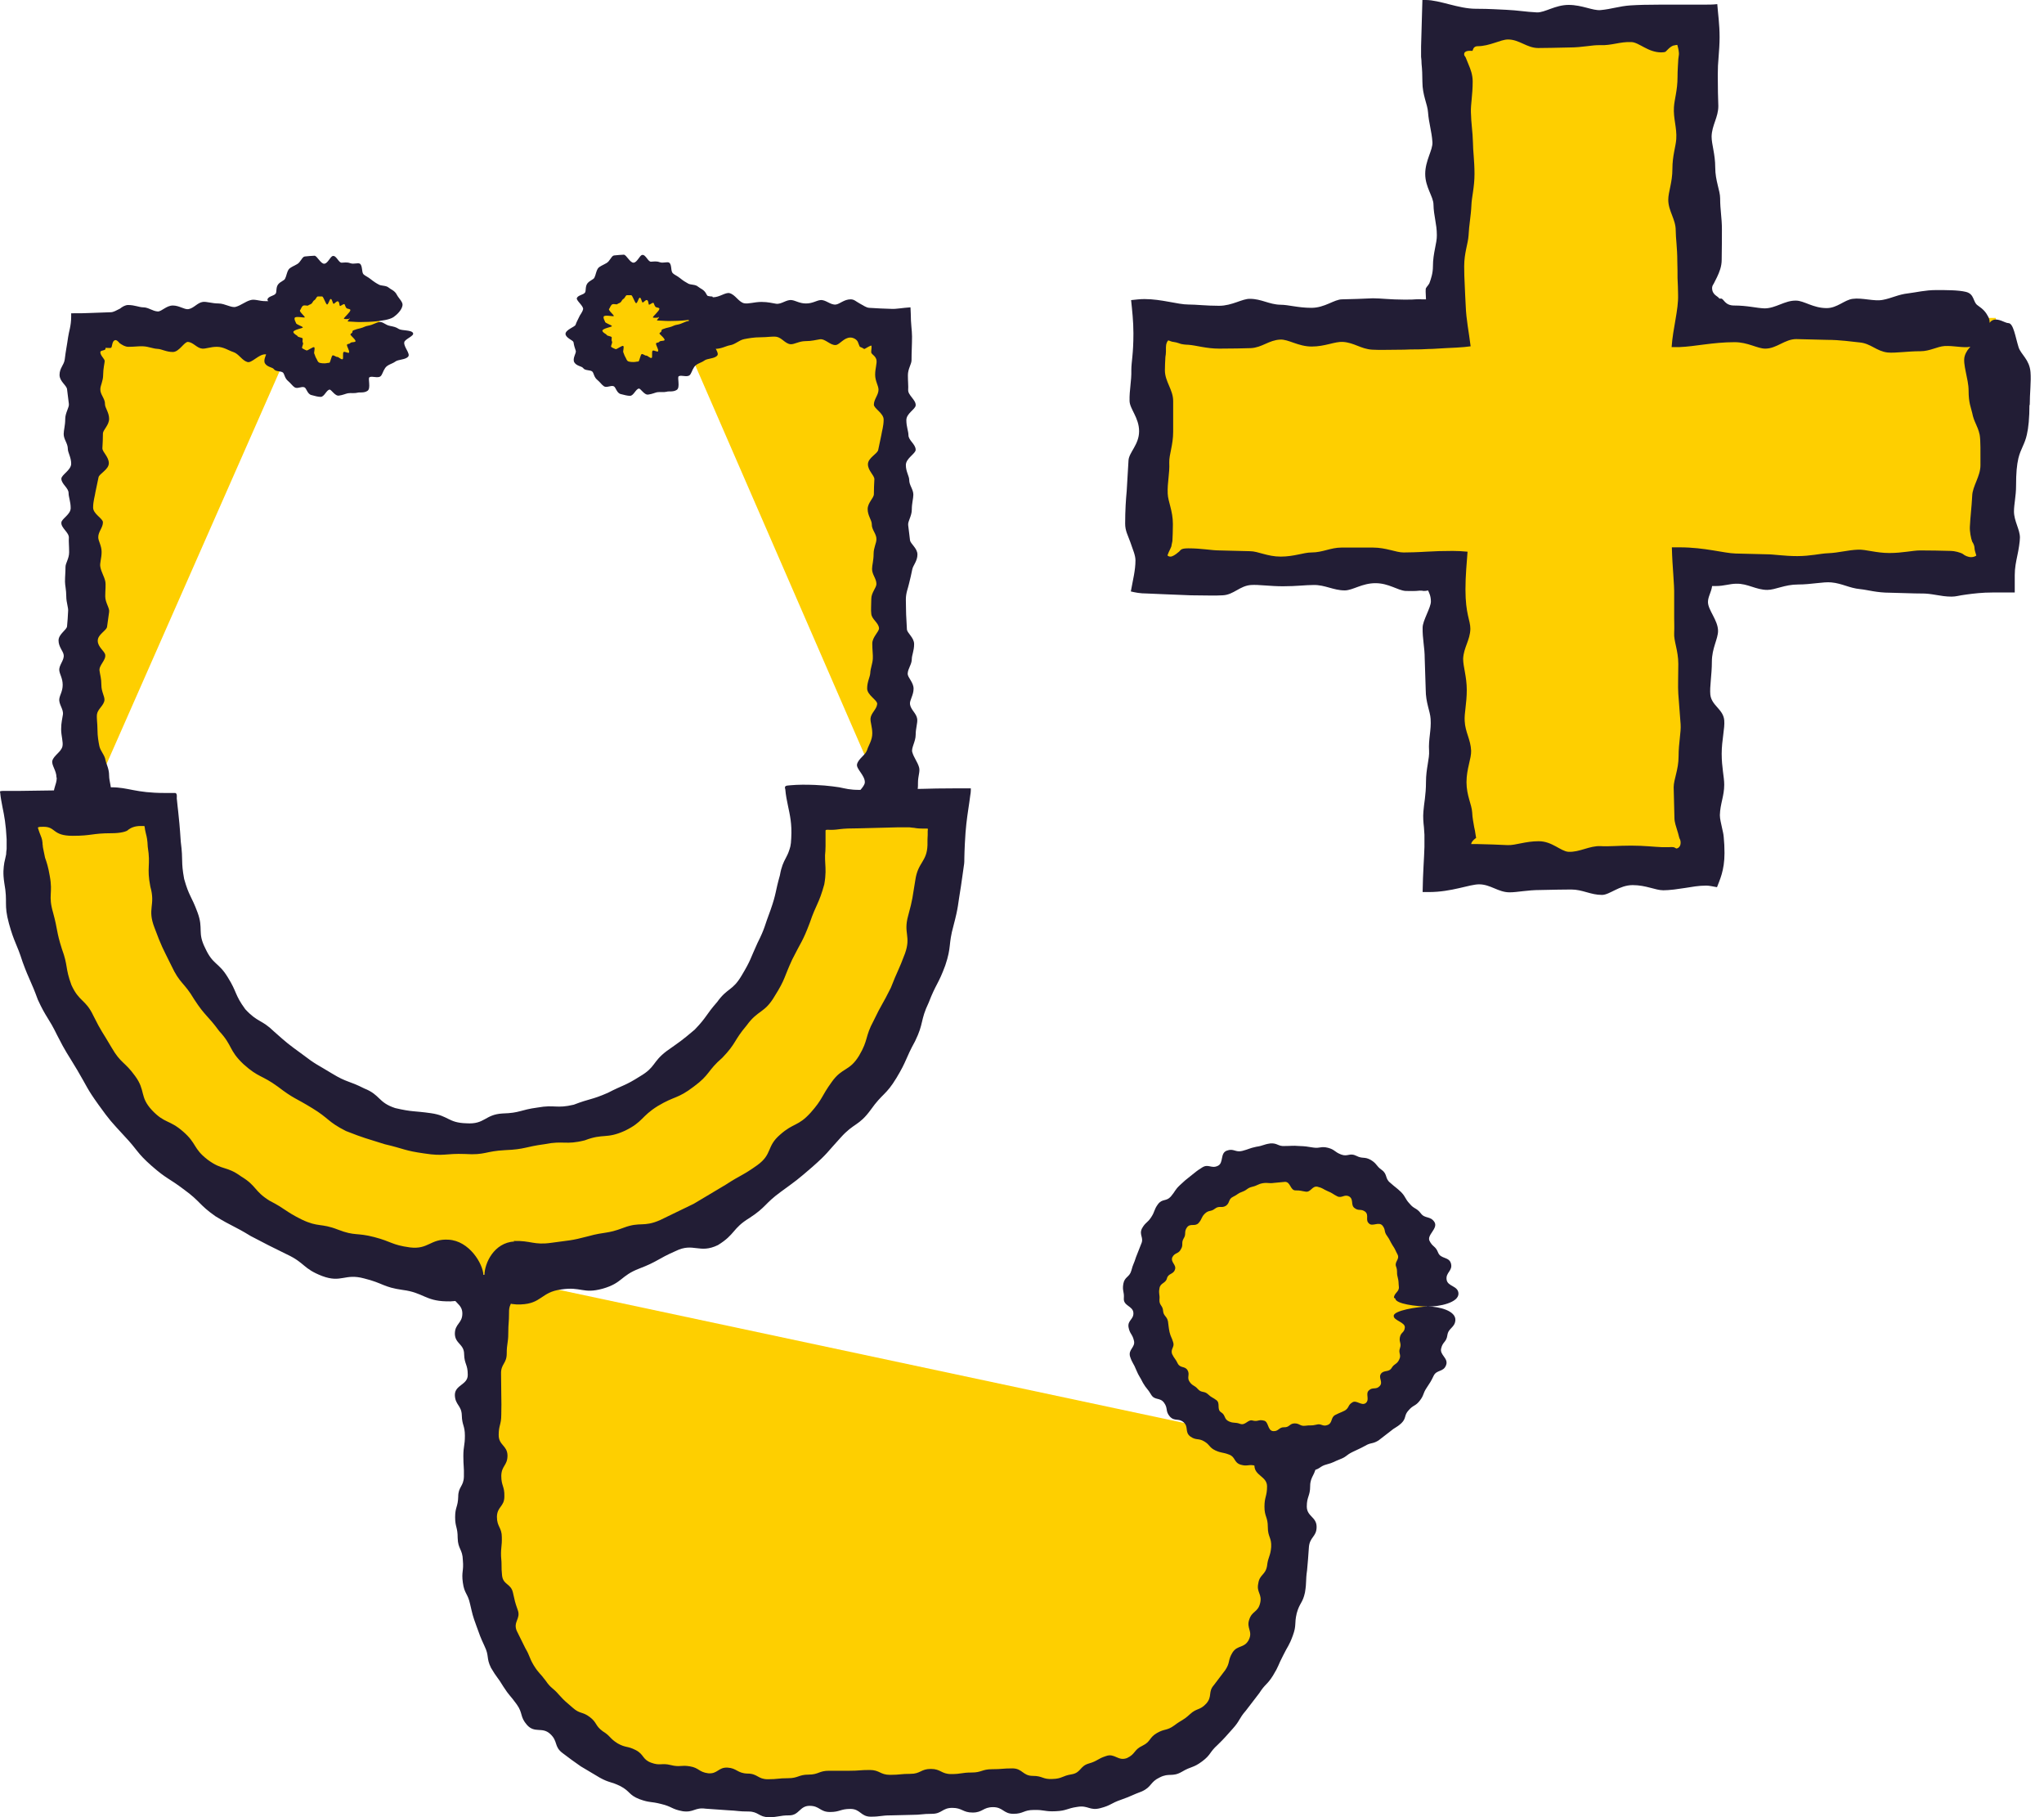
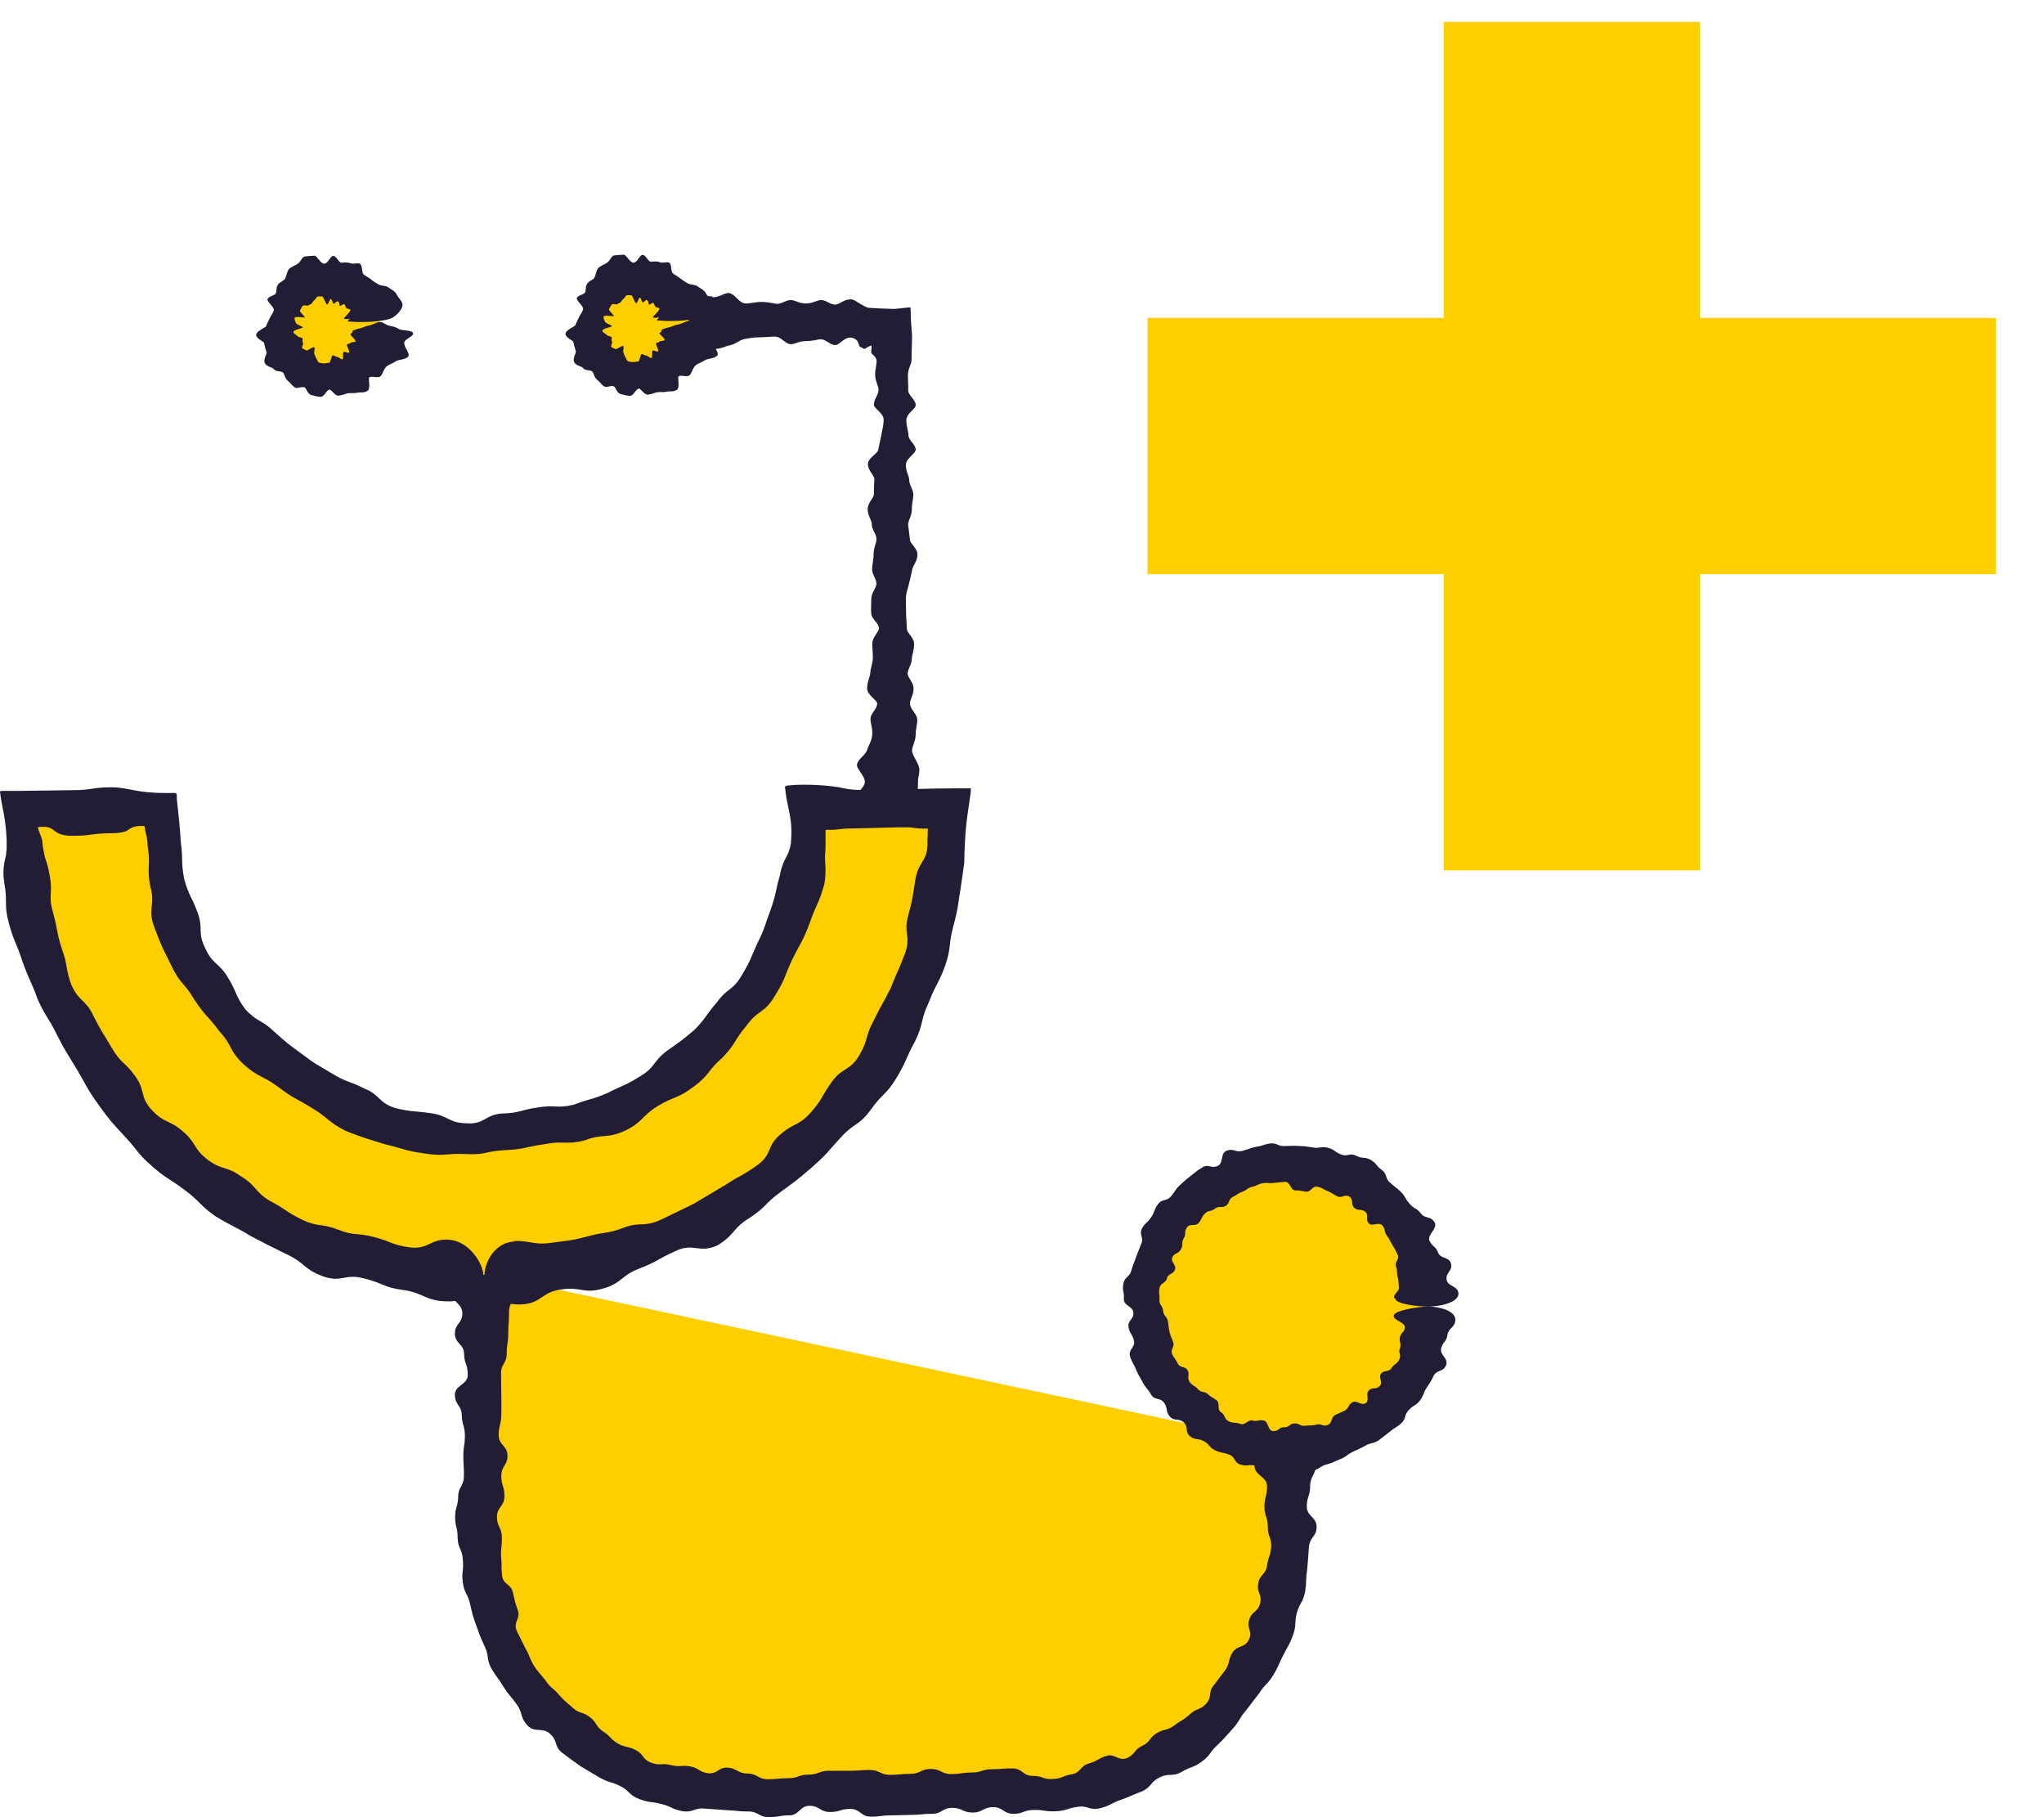
<svg xmlns="http://www.w3.org/2000/svg" width="45" height="40" viewBox="0 0 45 40" fill="none">
-   <path d="M19.623 17.972V7.191H14.937" fill="#FECF00" />
  <path d="M15.694 6.544C15.848 6.544 15.967 6.43 16.063 6.453C16.188 6.487 16.256 6.64 16.376 6.674C16.472 6.697 16.609 6.646 16.762 6.646C16.915 6.646 17.001 6.674 17.086 6.686C17.205 6.703 17.313 6.589 17.432 6.606C17.517 6.617 17.603 6.68 17.745 6.68C17.887 6.68 17.972 6.617 18.057 6.606C18.176 6.589 18.284 6.72 18.404 6.703C18.489 6.691 18.585 6.589 18.727 6.589C18.807 6.589 18.841 6.634 18.926 6.68C19.011 6.725 19.068 6.771 19.136 6.776C19.324 6.788 19.449 6.794 19.631 6.799C19.727 6.805 19.869 6.776 20.045 6.765C20.045 6.805 20.051 6.85 20.051 6.901C20.051 7.129 20.079 7.271 20.079 7.407C20.079 7.6 20.068 7.736 20.068 7.93C20.068 8.015 19.988 8.117 19.988 8.259C19.988 8.401 20 8.498 19.994 8.583C19.988 8.702 20.17 8.804 20.159 8.924C20.153 9.009 19.954 9.1 19.954 9.247C19.954 9.395 20 9.492 20 9.577C20 9.696 20.159 9.776 20.159 9.901C20.159 9.986 19.943 10.088 19.943 10.236C19.943 10.383 20.017 10.48 20.017 10.565C20.017 10.684 20.108 10.77 20.108 10.889C20.108 10.974 20.074 11.076 20.074 11.218C20.074 11.36 19.983 11.474 19.994 11.559C20.011 11.678 20.017 11.764 20.034 11.889C20.045 11.974 20.198 12.065 20.198 12.207C20.198 12.349 20.102 12.445 20.085 12.53C20.062 12.644 20.04 12.741 20.011 12.854C19.994 12.94 19.943 13.047 19.943 13.195C19.943 13.337 19.949 13.445 19.949 13.525C19.954 13.644 19.96 13.729 19.966 13.848C19.966 13.934 20.125 14.03 20.125 14.178C20.125 14.325 20.074 14.422 20.074 14.507C20.074 14.627 19.988 14.712 19.983 14.831C19.983 14.916 20.113 15.018 20.113 15.16C20.113 15.303 20.022 15.416 20.034 15.501C20.051 15.626 20.176 15.7 20.193 15.825C20.204 15.916 20.159 16.029 20.159 16.177C20.159 16.325 20.056 16.467 20.085 16.558C20.119 16.677 20.198 16.768 20.233 16.887C20.261 16.984 20.21 17.075 20.21 17.228C20.21 17.336 20.21 17.381 20.176 17.461C20.136 17.558 20.108 17.58 20.04 17.637C19.966 17.705 19.943 17.779 19.863 17.813C19.761 17.847 19.687 17.966 19.613 17.966C19.54 17.966 19.488 17.802 19.386 17.762C19.307 17.728 19.261 17.711 19.193 17.643C19.131 17.58 18.909 17.626 18.875 17.529C18.847 17.45 19.04 17.325 19.04 17.217C19.04 17.063 18.841 16.921 18.869 16.819C18.903 16.694 19.051 16.626 19.091 16.507C19.119 16.41 19.204 16.297 19.204 16.143C19.204 16.001 19.159 15.899 19.165 15.814C19.176 15.694 19.301 15.615 19.312 15.496C19.318 15.41 19.091 15.303 19.091 15.155C19.091 15.007 19.153 14.905 19.159 14.82C19.165 14.7 19.21 14.615 19.216 14.496C19.221 14.411 19.204 14.314 19.204 14.166C19.204 14.019 19.358 13.905 19.352 13.826C19.341 13.706 19.193 13.633 19.182 13.513C19.17 13.428 19.182 13.326 19.182 13.184C19.182 13.042 19.295 12.94 19.295 12.854C19.295 12.735 19.199 12.65 19.199 12.525C19.199 12.44 19.233 12.337 19.233 12.195C19.233 12.053 19.295 11.957 19.295 11.872C19.301 11.752 19.187 11.661 19.193 11.537C19.193 11.451 19.102 11.349 19.102 11.207C19.102 11.065 19.239 10.963 19.239 10.878C19.239 10.758 19.244 10.673 19.25 10.548C19.25 10.463 19.108 10.361 19.108 10.219C19.108 10.077 19.324 9.986 19.335 9.901C19.358 9.787 19.381 9.69 19.403 9.577C19.415 9.492 19.454 9.378 19.454 9.236C19.454 9.094 19.239 8.992 19.239 8.907C19.239 8.787 19.341 8.696 19.341 8.577C19.341 8.492 19.267 8.39 19.267 8.248C19.267 8.106 19.312 7.998 19.295 7.918C19.273 7.839 19.216 7.816 19.188 7.776C19.17 7.748 19.188 7.697 19.188 7.634C19.188 7.617 19.187 7.611 19.176 7.606C19.102 7.634 19.034 7.691 19.023 7.68C19 7.663 18.972 7.651 18.932 7.634C18.921 7.629 18.909 7.577 18.886 7.526C18.864 7.475 18.79 7.43 18.722 7.43C18.58 7.43 18.489 7.583 18.404 7.594C18.284 7.611 18.165 7.447 18.046 7.469C17.96 7.481 17.875 7.509 17.733 7.509C17.591 7.509 17.489 7.583 17.404 7.577C17.285 7.566 17.211 7.43 17.091 7.413C17.006 7.401 16.893 7.424 16.745 7.424C16.597 7.424 16.478 7.447 16.387 7.464C16.268 7.487 16.188 7.583 16.069 7.6C15.978 7.617 15.882 7.68 15.734 7.68C15.598 7.68 15.433 7.748 15.336 7.714C15.206 7.668 15.075 7.543 15.007 7.464C14.922 7.362 14.922 7.174 14.922 7.078C14.922 6.981 14.944 6.833 15.018 6.714C15.075 6.617 15.189 6.532 15.314 6.475C15.41 6.43 15.535 6.527 15.683 6.527L15.694 6.544Z" fill="#221D35" />
-   <path d="M6.577 7.214H1.89V17.853" fill="#FECF00" />
-   <path d="M1.243 17.109C1.243 16.961 1.13 16.842 1.152 16.745C1.187 16.626 1.34 16.558 1.374 16.433C1.397 16.336 1.346 16.2 1.346 16.052C1.346 15.905 1.374 15.814 1.385 15.729C1.402 15.609 1.289 15.501 1.306 15.382C1.317 15.297 1.38 15.217 1.38 15.075C1.38 14.933 1.317 14.848 1.306 14.763C1.289 14.644 1.419 14.536 1.402 14.416C1.391 14.331 1.289 14.24 1.289 14.098C1.289 13.956 1.471 13.865 1.476 13.786C1.488 13.667 1.493 13.581 1.499 13.462C1.51 13.377 1.459 13.269 1.459 13.127C1.459 12.985 1.431 12.883 1.431 12.803C1.431 12.684 1.442 12.599 1.442 12.479C1.442 12.394 1.522 12.298 1.522 12.156C1.522 12.014 1.51 11.917 1.516 11.838C1.522 11.718 1.34 11.622 1.351 11.502C1.357 11.417 1.556 11.326 1.556 11.184C1.556 11.042 1.51 10.94 1.51 10.855C1.51 10.736 1.351 10.656 1.351 10.537C1.351 10.452 1.567 10.349 1.567 10.207C1.567 10.065 1.493 9.963 1.493 9.878C1.493 9.759 1.402 9.673 1.402 9.554C1.402 9.469 1.436 9.367 1.436 9.225C1.436 9.083 1.527 8.969 1.516 8.89C1.499 8.77 1.493 8.685 1.476 8.566C1.465 8.481 1.311 8.395 1.311 8.253C1.311 8.1 1.408 8.038 1.425 7.913C1.448 7.719 1.476 7.594 1.499 7.424C1.516 7.299 1.567 7.174 1.567 6.97C1.567 6.936 1.567 6.907 1.567 6.896C1.743 6.896 1.868 6.896 1.965 6.89C2.135 6.884 2.26 6.879 2.436 6.873C2.499 6.873 2.561 6.833 2.641 6.794C2.692 6.754 2.754 6.714 2.822 6.714C2.964 6.714 3.067 6.765 3.152 6.765C3.271 6.765 3.356 6.85 3.476 6.856C3.561 6.856 3.663 6.725 3.805 6.725C3.947 6.725 4.055 6.816 4.146 6.805C4.265 6.788 4.345 6.663 4.464 6.646C4.549 6.635 4.668 6.68 4.81 6.68C4.952 6.68 5.094 6.782 5.191 6.754C5.31 6.72 5.396 6.64 5.515 6.606C5.611 6.578 5.702 6.629 5.85 6.629C5.958 6.629 6.003 6.629 6.083 6.663C6.179 6.703 6.202 6.731 6.259 6.799C6.321 6.873 6.401 6.896 6.429 6.975C6.463 7.078 6.583 7.151 6.583 7.225C6.583 7.299 6.418 7.35 6.378 7.452C6.35 7.532 6.327 7.577 6.259 7.646C6.196 7.708 6.242 7.93 6.145 7.964C6.066 7.992 5.941 7.799 5.839 7.799C5.691 7.799 5.543 7.998 5.447 7.969C5.327 7.935 5.259 7.788 5.134 7.748C5.038 7.719 4.924 7.634 4.776 7.634C4.634 7.634 4.532 7.68 4.453 7.674C4.333 7.663 4.259 7.538 4.14 7.526C4.055 7.521 3.947 7.748 3.805 7.748C3.663 7.748 3.561 7.685 3.476 7.68C3.356 7.674 3.277 7.629 3.152 7.623C3.067 7.617 2.97 7.634 2.828 7.634C2.754 7.634 2.692 7.594 2.635 7.555C2.601 7.515 2.567 7.481 2.538 7.487C2.459 7.498 2.476 7.646 2.442 7.657C2.419 7.663 2.379 7.657 2.323 7.657C2.323 7.657 2.323 7.668 2.323 7.674C2.323 7.725 2.209 7.702 2.209 7.754C2.209 7.827 2.305 7.901 2.305 7.947C2.305 7.981 2.271 8.117 2.271 8.248C2.271 8.39 2.209 8.486 2.209 8.566C2.203 8.685 2.317 8.776 2.311 8.895C2.311 8.98 2.402 9.077 2.402 9.219C2.402 9.361 2.266 9.463 2.266 9.543C2.266 9.662 2.26 9.747 2.254 9.867C2.254 9.952 2.396 10.054 2.396 10.196C2.396 10.338 2.181 10.429 2.169 10.508C2.146 10.622 2.124 10.719 2.101 10.832C2.09 10.917 2.05 11.031 2.05 11.173C2.05 11.315 2.266 11.412 2.266 11.497C2.266 11.616 2.163 11.701 2.163 11.826C2.163 11.911 2.237 12.008 2.237 12.15C2.237 12.292 2.192 12.394 2.209 12.479C2.232 12.599 2.288 12.673 2.317 12.792C2.334 12.877 2.317 12.985 2.317 13.127C2.317 13.269 2.419 13.388 2.402 13.473C2.385 13.593 2.374 13.678 2.357 13.797C2.345 13.883 2.152 13.962 2.152 14.104C2.152 14.246 2.305 14.331 2.317 14.416C2.334 14.536 2.169 14.649 2.192 14.769C2.203 14.854 2.232 14.933 2.232 15.081C2.232 15.229 2.305 15.325 2.3 15.41C2.288 15.53 2.152 15.604 2.135 15.723C2.124 15.808 2.146 15.922 2.146 16.064C2.146 16.206 2.169 16.331 2.186 16.416C2.209 16.535 2.305 16.615 2.323 16.734C2.34 16.819 2.402 16.921 2.402 17.069C2.402 17.205 2.47 17.364 2.436 17.461C2.391 17.592 2.266 17.722 2.186 17.79C2.084 17.876 1.897 17.876 1.8 17.876C1.703 17.876 1.556 17.853 1.436 17.779C1.34 17.722 1.255 17.609 1.198 17.489C1.152 17.393 1.249 17.268 1.249 17.126L1.243 17.109Z" fill="#221D35" />
  <path d="M28.325 31.803V33.871C28.325 36.916 25.855 39.386 22.81 39.386H16.158C13.068 39.386 10.575 36.847 10.643 33.752L10.671 32.349L10.643 28.038" fill="#FECF00" />
  <path d="M11.337 28.418C11.337 28.645 11.201 28.662 11.207 28.89C11.207 29.117 11.19 29.122 11.19 29.344C11.19 29.566 11.156 29.571 11.156 29.793C11.156 30.02 11.025 30.02 11.031 30.241C11.031 30.393 11.033 30.543 11.036 30.69C11.04 30.838 11.04 30.987 11.036 31.139C11.036 31.366 10.979 31.366 10.979 31.588C10.979 31.815 11.167 31.815 11.173 32.036C11.173 32.264 11.042 32.258 11.036 32.485C11.036 32.712 11.11 32.712 11.104 32.94C11.104 33.167 10.945 33.161 10.94 33.388C10.94 33.61 11.048 33.621 11.048 33.837C11.053 34.047 11.025 34.047 11.031 34.257C11.053 34.468 11.031 34.468 11.053 34.678C11.076 34.888 11.246 34.854 11.292 35.053C11.337 35.251 11.332 35.251 11.4 35.444C11.468 35.632 11.292 35.7 11.377 35.899C11.438 36.024 11.5 36.151 11.565 36.279C11.672 36.461 11.644 36.478 11.752 36.66C11.866 36.842 11.888 36.825 12.013 36.995C12.133 37.171 12.167 37.143 12.303 37.302C12.445 37.461 12.451 37.45 12.61 37.592C12.769 37.734 12.82 37.671 12.985 37.796C13.149 37.921 13.098 37.983 13.269 38.108C13.445 38.216 13.416 38.262 13.598 38.376C13.78 38.478 13.808 38.427 13.996 38.523C14.183 38.62 14.138 38.728 14.336 38.801C14.535 38.875 14.564 38.801 14.768 38.853C14.973 38.904 14.99 38.847 15.189 38.881C15.393 38.915 15.382 39.006 15.592 39.034C15.802 39.051 15.813 38.898 16.018 38.909C16.222 38.921 16.234 39.034 16.455 39.04C16.682 39.04 16.682 39.165 16.904 39.165C17.125 39.165 17.131 39.142 17.353 39.142C17.574 39.142 17.58 39.063 17.801 39.063C18.023 39.063 18.029 38.978 18.25 38.978C18.402 38.978 18.551 38.978 18.699 38.978C18.926 38.978 18.926 38.961 19.148 38.961C19.369 38.961 19.375 39.068 19.596 39.068C19.818 39.068 19.824 39.046 20.045 39.046C20.267 39.046 20.272 38.938 20.494 38.938C20.715 38.938 20.721 39.051 20.943 39.051C21.164 39.051 21.17 39.017 21.391 39.017C21.613 39.017 21.619 38.944 21.84 38.944C22.062 38.944 22.067 38.926 22.289 38.926C22.51 38.926 22.516 39.091 22.738 39.091C22.959 39.091 22.953 39.171 23.169 39.159C23.385 39.154 23.379 39.091 23.59 39.057C23.8 39.023 23.771 38.875 23.97 38.819C24.169 38.762 24.158 38.716 24.351 38.654C24.544 38.586 24.612 38.773 24.811 38.699C25.004 38.608 24.959 38.517 25.152 38.427C25.339 38.336 25.294 38.251 25.47 38.148C25.646 38.046 25.686 38.103 25.856 37.978C26.021 37.853 26.043 37.876 26.197 37.734C26.35 37.592 26.413 37.654 26.555 37.501C26.697 37.342 26.589 37.245 26.725 37.092C26.808 36.982 26.892 36.872 26.975 36.762C27.089 36.592 27.026 36.552 27.134 36.376C27.242 36.206 27.395 36.285 27.492 36.098C27.588 35.905 27.435 35.842 27.503 35.649C27.566 35.456 27.691 35.496 27.742 35.291C27.793 35.087 27.657 35.053 27.702 34.854C27.73 34.655 27.861 34.672 27.895 34.468C27.918 34.263 27.969 34.263 27.986 34.053C27.997 33.843 27.912 33.837 27.912 33.615C27.912 33.388 27.838 33.388 27.838 33.167C27.838 32.945 27.895 32.94 27.895 32.718C27.895 32.496 27.617 32.485 27.617 32.258C27.617 31.991 28.111 31.82 28.361 31.82C28.611 31.82 28.974 31.962 28.974 32.23C28.974 32.457 28.844 32.491 28.844 32.712C28.844 32.934 28.77 32.94 28.77 33.161C28.77 33.383 28.986 33.388 28.986 33.61C28.986 33.837 28.827 33.826 28.815 34.076C28.798 34.32 28.798 34.32 28.776 34.564C28.741 34.808 28.77 34.808 28.73 35.053C28.679 35.291 28.611 35.28 28.548 35.513C28.492 35.751 28.548 35.768 28.463 36.001C28.378 36.234 28.355 36.223 28.247 36.444C28.134 36.66 28.156 36.671 28.026 36.882C27.895 37.092 27.855 37.063 27.725 37.268C27.626 37.397 27.528 37.525 27.429 37.654C27.27 37.836 27.304 37.87 27.14 38.052C26.975 38.233 26.981 38.239 26.805 38.41C26.623 38.574 26.663 38.625 26.464 38.773C26.265 38.921 26.231 38.875 26.021 39C25.805 39.125 25.742 39.017 25.532 39.125C25.316 39.227 25.362 39.33 25.14 39.432C24.913 39.517 24.913 39.534 24.686 39.614C24.453 39.693 24.464 39.739 24.226 39.801C23.987 39.864 23.959 39.733 23.72 39.773C23.482 39.807 23.487 39.858 23.243 39.869C22.999 39.881 22.993 39.835 22.76 39.841C22.533 39.841 22.533 39.926 22.311 39.926C22.09 39.926 22.084 39.779 21.863 39.779C21.641 39.779 21.636 39.898 21.414 39.898C21.192 39.898 21.187 39.795 20.965 39.795C20.744 39.795 20.738 39.926 20.517 39.926C20.295 39.926 20.289 39.949 20.068 39.949C19.846 39.955 19.841 39.955 19.619 39.96C19.392 39.96 19.392 39.989 19.17 39.989C18.949 39.989 18.943 39.818 18.722 39.818C18.5 39.818 18.494 39.886 18.273 39.886C18.051 39.886 18.046 39.75 17.824 39.75C17.603 39.75 17.597 39.96 17.375 39.96C17.154 39.96 17.148 40 16.927 40C16.705 40 16.7 39.875 16.478 39.875C16.251 39.875 16.262 39.858 16.018 39.847C15.855 39.835 15.694 39.824 15.535 39.813C15.296 39.779 15.274 39.903 15.03 39.869C14.785 39.824 14.797 39.767 14.558 39.71C14.319 39.648 14.308 39.688 14.075 39.602C13.842 39.511 13.876 39.432 13.661 39.318C13.445 39.211 13.422 39.25 13.206 39.131C13.066 39.048 12.926 38.964 12.786 38.881C12.587 38.739 12.581 38.739 12.388 38.591C12.189 38.444 12.292 38.33 12.11 38.165C11.934 38.006 11.775 38.16 11.604 37.972C11.44 37.785 11.519 37.717 11.377 37.518C11.235 37.319 11.212 37.33 11.082 37.126C10.957 36.916 10.934 36.927 10.809 36.711C10.701 36.49 10.775 36.456 10.667 36.234C10.565 36.013 10.57 36.013 10.485 35.78C10.4 35.547 10.406 35.547 10.349 35.308C10.298 35.07 10.224 35.087 10.19 34.837C10.156 34.593 10.213 34.587 10.19 34.343C10.184 34.098 10.082 34.104 10.076 33.854C10.076 33.61 10.02 33.621 10.02 33.394C10.02 33.172 10.082 33.172 10.088 32.945C10.088 32.724 10.207 32.724 10.213 32.502C10.218 32.281 10.201 32.275 10.201 32.053C10.201 31.826 10.235 31.826 10.235 31.605C10.235 31.378 10.173 31.378 10.167 31.156C10.162 30.934 10.02 30.929 10.014 30.707C10.014 30.48 10.304 30.486 10.298 30.259C10.298 30.031 10.224 30.031 10.218 29.81C10.218 29.582 10.02 29.582 10.014 29.361C10.014 29.134 10.179 29.134 10.179 28.912C10.179 28.685 9.957 28.679 9.951 28.458C9.951 28.191 10.389 28.06 10.639 28.06C10.889 28.06 11.349 28.168 11.349 28.435L11.337 28.418Z" fill="#221D35" />
  <path d="M28.325 31.803C30.016 31.803 31.387 30.433 31.387 28.742C31.387 27.051 30.016 25.68 28.325 25.68C26.634 25.68 25.263 27.051 25.263 28.742C25.263 30.433 26.634 31.803 28.325 31.803Z" fill="#FECF00" />
  <path d="M30.689 28.566C30.689 28.463 30.809 28.435 30.797 28.327C30.786 28.219 30.797 28.214 30.769 28.106C30.741 27.998 30.775 27.986 30.735 27.878C30.695 27.776 30.82 27.719 30.769 27.617C30.712 27.509 30.724 27.509 30.655 27.407C30.593 27.305 30.604 27.299 30.536 27.203C30.462 27.106 30.513 27.072 30.434 26.975C30.349 26.884 30.212 27.009 30.138 26.93C30.053 26.856 30.144 26.754 30.059 26.674C29.962 26.6 29.917 26.663 29.826 26.595C29.729 26.532 29.809 26.407 29.707 26.339C29.599 26.277 29.542 26.384 29.44 26.333C29.337 26.282 29.343 26.265 29.23 26.22C29.122 26.174 29.127 26.152 29.008 26.123C28.889 26.095 28.86 26.248 28.747 26.231C28.633 26.214 28.639 26.203 28.52 26.203C28.406 26.203 28.412 26.015 28.292 26.015C28.173 26.027 28.173 26.027 28.048 26.038C27.929 26.055 27.923 26.027 27.804 26.044C27.685 26.066 27.69 26.095 27.571 26.123C27.452 26.152 27.463 26.191 27.355 26.231C27.241 26.271 27.253 26.294 27.145 26.345C27.037 26.396 27.082 26.481 26.986 26.544C26.889 26.6 26.844 26.532 26.747 26.606C26.651 26.68 26.617 26.629 26.526 26.714C26.441 26.799 26.469 26.828 26.39 26.919C26.31 27.009 26.208 26.919 26.134 27.015C26.06 27.117 26.122 27.163 26.06 27.259C25.998 27.361 26.06 27.401 25.998 27.498C25.946 27.606 25.867 27.566 25.81 27.674C25.765 27.788 25.907 27.839 25.867 27.947C25.833 28.055 25.719 28.026 25.691 28.14C25.662 28.253 25.543 28.236 25.526 28.361C25.503 28.486 25.538 28.486 25.526 28.611C25.52 28.736 25.6 28.736 25.606 28.855C25.617 28.975 25.691 28.969 25.714 29.088C25.731 29.202 25.725 29.208 25.748 29.321C25.776 29.435 25.793 29.429 25.827 29.543C25.867 29.651 25.765 29.69 25.804 29.804C25.856 29.912 25.878 29.906 25.929 30.014C25.986 30.122 26.088 30.065 26.145 30.162C26.202 30.258 26.122 30.321 26.191 30.418C26.259 30.514 26.293 30.486 26.372 30.576C26.452 30.667 26.509 30.611 26.594 30.69C26.679 30.77 26.691 30.753 26.781 30.821C26.872 30.889 26.781 31.025 26.884 31.088C26.986 31.15 26.941 31.235 27.054 31.287C27.168 31.338 27.185 31.298 27.304 31.343C27.423 31.383 27.474 31.235 27.582 31.27C27.696 31.298 27.707 31.241 27.821 31.27C27.934 31.287 27.9 31.485 28.025 31.502C28.15 31.514 28.156 31.412 28.27 31.417C28.389 31.423 28.389 31.332 28.503 31.332C28.616 31.332 28.622 31.4 28.741 31.383C28.855 31.366 28.86 31.389 28.98 31.36C29.093 31.326 29.116 31.412 29.23 31.366C29.343 31.321 29.292 31.196 29.4 31.145C29.502 31.093 29.508 31.099 29.61 31.048C29.707 30.985 29.673 30.929 29.769 30.872C29.86 30.804 29.974 30.957 30.07 30.883C30.161 30.804 30.053 30.679 30.138 30.605C30.218 30.525 30.297 30.599 30.377 30.508C30.456 30.418 30.337 30.327 30.405 30.236C30.474 30.151 30.576 30.213 30.638 30.111C30.701 30.009 30.752 30.037 30.803 29.929C30.86 29.821 30.78 29.787 30.82 29.679C30.86 29.565 30.797 29.548 30.82 29.435C30.843 29.321 30.917 29.338 30.928 29.225C30.945 29.105 30.672 29.066 30.684 28.963C30.684 28.85 31.189 28.765 31.439 28.759C31.689 28.759 32.053 28.855 32.041 29.06C32.03 29.225 31.888 29.23 31.865 29.389C31.843 29.548 31.763 29.531 31.729 29.679C31.689 29.827 31.894 29.895 31.837 30.048C31.78 30.207 31.632 30.145 31.564 30.281C31.496 30.423 31.49 30.423 31.405 30.554C31.32 30.684 31.354 30.707 31.257 30.832C31.161 30.957 31.115 30.923 31.013 31.042C30.905 31.156 30.968 31.213 30.854 31.326C30.735 31.434 30.718 31.412 30.599 31.514C30.515 31.578 30.432 31.642 30.349 31.707C30.212 31.792 30.184 31.747 30.053 31.826C29.917 31.9 29.911 31.894 29.775 31.962C29.633 32.031 29.65 32.065 29.502 32.121C29.355 32.178 29.36 32.195 29.207 32.235C29.053 32.275 29.065 32.337 28.906 32.366C28.747 32.389 28.741 32.332 28.582 32.337C28.423 32.337 28.417 32.212 28.27 32.207C28.116 32.195 28.111 32.309 27.951 32.298C27.798 32.275 27.793 32.292 27.639 32.264C27.486 32.224 27.469 32.286 27.315 32.241C27.162 32.195 27.202 32.07 27.06 32.019C26.912 31.962 26.901 31.991 26.759 31.928C26.617 31.86 26.645 31.809 26.515 31.73C26.384 31.65 26.338 31.713 26.208 31.622C26.077 31.525 26.174 31.412 26.06 31.309C25.946 31.207 25.861 31.298 25.753 31.179C25.651 31.059 25.719 31.003 25.628 30.878C25.538 30.753 25.424 30.832 25.344 30.701C25.265 30.565 25.242 30.576 25.163 30.44C25.094 30.298 25.077 30.304 25.015 30.156C24.958 30.009 24.93 30.014 24.879 29.861C24.833 29.702 25.003 29.656 24.964 29.509C24.93 29.361 24.873 29.367 24.845 29.213C24.822 29.06 24.964 29.043 24.952 28.895C24.941 28.747 24.731 28.747 24.742 28.583C24.754 28.424 24.703 28.418 24.731 28.259C24.759 28.1 24.867 28.117 24.907 27.969C24.947 27.816 24.964 27.822 25.009 27.674C25.047 27.579 25.085 27.483 25.123 27.384C25.191 27.242 25.072 27.185 25.14 27.043C25.219 26.901 25.259 26.924 25.344 26.794C25.43 26.663 25.401 26.634 25.492 26.509C25.589 26.379 25.674 26.453 25.776 26.339C25.878 26.22 25.861 26.197 25.975 26.089C26.094 25.981 26.088 25.981 26.213 25.885C26.338 25.788 26.333 25.782 26.469 25.697C26.605 25.612 26.668 25.731 26.81 25.663C26.946 25.601 26.855 25.385 27.009 25.328C27.162 25.271 27.196 25.373 27.349 25.334C27.503 25.294 27.497 25.277 27.656 25.243C27.815 25.22 27.809 25.192 27.969 25.169C28.128 25.158 28.133 25.237 28.287 25.226C28.44 25.226 28.446 25.214 28.599 25.226C28.758 25.232 28.758 25.237 28.912 25.26C29.065 25.283 29.076 25.226 29.235 25.265C29.389 25.305 29.377 25.356 29.525 25.413C29.673 25.47 29.712 25.368 29.86 25.442C30.002 25.515 30.036 25.453 30.178 25.532C30.32 25.618 30.292 25.663 30.422 25.754C30.553 25.851 30.485 25.942 30.61 26.038C30.724 26.14 30.735 26.135 30.848 26.242C30.956 26.356 30.928 26.384 31.036 26.498C31.133 26.617 31.184 26.583 31.28 26.708C31.371 26.833 31.49 26.759 31.581 26.901C31.666 27.043 31.405 27.185 31.473 27.316C31.541 27.452 31.604 27.424 31.661 27.572C31.718 27.719 31.905 27.657 31.945 27.816C31.985 27.975 31.825 28.009 31.848 28.168C31.871 28.322 32.098 28.299 32.109 28.469C32.121 28.674 31.683 28.765 31.433 28.759C31.184 28.759 30.724 28.702 30.718 28.583L30.689 28.566Z" fill="#221D35" />
  <path d="M7.242 8.339C7.863 8.339 8.367 7.835 8.367 7.214C8.367 6.593 7.863 6.089 7.242 6.089C6.621 6.089 6.117 6.593 6.117 7.214C6.117 7.835 6.621 8.339 7.242 8.339Z" fill="#FECF00" />
  <path d="M7.679 7.021C7.679 7.021 7.554 7.032 7.572 7.009C7.589 6.975 7.708 6.873 7.714 6.828C7.714 6.793 7.651 6.805 7.628 6.782C7.606 6.759 7.6 6.725 7.589 6.703C7.572 6.668 7.492 6.754 7.481 6.731C7.469 6.714 7.475 6.646 7.441 6.634C7.407 6.623 7.373 6.68 7.35 6.686C7.322 6.703 7.316 6.566 7.276 6.583C7.253 6.595 7.231 6.697 7.202 6.703C7.174 6.703 7.123 6.532 7.094 6.526C7.06 6.526 7.032 6.526 6.998 6.526C6.969 6.526 6.958 6.583 6.924 6.606C6.89 6.623 6.879 6.668 6.862 6.68C6.839 6.703 6.81 6.703 6.782 6.725C6.765 6.737 6.685 6.703 6.657 6.742C6.629 6.776 6.623 6.811 6.606 6.828C6.577 6.856 6.725 6.97 6.708 6.987C6.691 6.998 6.504 6.953 6.487 6.998C6.475 7.043 6.509 7.083 6.515 7.106C6.515 7.146 6.663 7.18 6.668 7.208C6.668 7.225 6.453 7.259 6.458 7.31C6.47 7.356 6.538 7.379 6.549 7.396C6.56 7.43 6.651 7.424 6.663 7.452C6.668 7.469 6.651 7.509 6.668 7.543C6.691 7.572 6.629 7.651 6.657 7.668C6.691 7.691 6.714 7.697 6.748 7.714C6.771 7.725 6.896 7.623 6.918 7.645C6.941 7.663 6.907 7.759 6.918 7.782C6.935 7.816 6.941 7.856 6.964 7.89C6.981 7.912 6.992 7.975 7.038 7.986C7.083 7.998 7.117 7.998 7.146 7.998C7.185 7.998 7.214 7.986 7.248 7.986C7.276 7.986 7.293 7.827 7.327 7.822C7.361 7.822 7.401 7.861 7.424 7.856C7.458 7.856 7.503 7.918 7.543 7.907C7.566 7.895 7.537 7.765 7.566 7.748C7.594 7.731 7.674 7.787 7.685 7.759C7.702 7.725 7.628 7.617 7.64 7.589C7.64 7.566 7.696 7.577 7.714 7.549C7.736 7.521 7.838 7.543 7.827 7.503C7.81 7.458 7.748 7.413 7.719 7.373C7.702 7.344 7.748 7.344 7.759 7.31C7.759 7.288 7.759 7.276 7.799 7.265C7.838 7.248 7.867 7.242 7.935 7.225C8.009 7.208 8.032 7.18 8.111 7.168C8.213 7.151 8.282 7.095 8.355 7.089C8.429 7.077 8.486 7.157 8.588 7.174C8.668 7.191 8.713 7.197 8.781 7.242C8.844 7.282 9.065 7.259 9.094 7.333C9.122 7.396 8.912 7.464 8.901 7.532C8.878 7.628 9.043 7.787 8.986 7.85C8.923 7.924 8.764 7.907 8.696 7.964C8.634 8.009 8.531 8.026 8.48 8.1C8.429 8.174 8.418 8.248 8.378 8.282C8.316 8.333 8.196 8.27 8.134 8.304C8.094 8.327 8.174 8.554 8.088 8.605C8.009 8.657 7.912 8.628 7.867 8.645C7.793 8.662 7.731 8.645 7.657 8.657C7.606 8.668 7.549 8.696 7.464 8.708C7.373 8.725 7.293 8.566 7.253 8.577C7.185 8.588 7.14 8.736 7.06 8.736C7.003 8.736 6.941 8.719 6.856 8.696C6.765 8.674 6.748 8.543 6.702 8.526C6.64 8.498 6.549 8.566 6.487 8.526C6.441 8.498 6.407 8.441 6.339 8.384C6.271 8.327 6.265 8.248 6.237 8.208C6.191 8.157 6.072 8.191 6.027 8.123C5.998 8.083 5.885 8.083 5.833 7.998C5.788 7.912 5.879 7.799 5.867 7.748C5.845 7.68 5.828 7.628 5.816 7.555C5.805 7.509 5.657 7.469 5.64 7.379C5.635 7.282 5.845 7.219 5.862 7.174C5.885 7.106 5.913 7.06 5.941 6.998C5.958 6.953 6.009 6.901 6.027 6.833C6.049 6.765 5.867 6.634 5.89 6.583C5.919 6.515 6.038 6.515 6.072 6.458C6.095 6.419 6.072 6.328 6.123 6.26C6.18 6.191 6.254 6.18 6.276 6.135C6.311 6.066 6.311 5.998 6.356 5.93C6.39 5.885 6.458 5.862 6.538 5.816C6.617 5.777 6.651 5.652 6.708 5.646C6.788 5.635 6.85 5.635 6.924 5.629C6.981 5.629 7.06 5.811 7.14 5.805C7.219 5.799 7.27 5.646 7.327 5.635C7.407 5.618 7.458 5.794 7.526 5.782C7.577 5.782 7.634 5.765 7.714 5.794C7.793 5.822 7.878 5.777 7.924 5.805C7.986 5.851 7.958 5.993 8.003 6.038C8.037 6.072 8.1 6.095 8.162 6.146C8.225 6.197 8.287 6.237 8.333 6.26C8.389 6.299 8.497 6.277 8.56 6.333C8.605 6.373 8.691 6.396 8.736 6.487C8.776 6.566 8.878 6.651 8.861 6.725C8.844 6.828 8.736 6.93 8.662 6.981C8.566 7.043 8.384 7.06 8.287 7.072C8.191 7.083 8.043 7.089 7.918 7.089C7.821 7.089 7.736 7.077 7.668 7.077C7.623 7.077 7.708 7.026 7.696 6.998L7.679 7.021Z" fill="#221D35" />
  <path d="M14.047 8.316C14.668 8.316 15.172 7.812 15.172 7.191C15.172 6.57 14.668 6.066 14.047 6.066C13.426 6.066 12.922 6.57 12.922 7.191C12.922 7.812 13.426 8.316 14.047 8.316Z" fill="#FECF00" />
  <path d="M14.483 6.992C14.483 6.992 14.358 7.004 14.375 6.981C14.392 6.947 14.512 6.845 14.517 6.799C14.517 6.765 14.455 6.777 14.432 6.754C14.409 6.731 14.404 6.697 14.392 6.674C14.375 6.64 14.296 6.725 14.284 6.703C14.273 6.686 14.279 6.617 14.245 6.606C14.211 6.595 14.177 6.652 14.154 6.657C14.126 6.674 14.12 6.538 14.08 6.555C14.057 6.566 14.035 6.669 14.006 6.674C13.978 6.674 13.927 6.504 13.898 6.498C13.864 6.498 13.836 6.498 13.802 6.498C13.773 6.498 13.762 6.555 13.728 6.578C13.694 6.595 13.682 6.64 13.665 6.652C13.643 6.674 13.614 6.674 13.586 6.697C13.569 6.708 13.489 6.674 13.461 6.714C13.432 6.748 13.427 6.782 13.41 6.799C13.381 6.828 13.529 6.941 13.512 6.958C13.495 6.97 13.307 6.924 13.29 6.97C13.279 7.015 13.313 7.055 13.319 7.078C13.319 7.117 13.467 7.151 13.472 7.18C13.472 7.197 13.256 7.231 13.262 7.282C13.274 7.328 13.342 7.35 13.353 7.367C13.364 7.401 13.455 7.396 13.467 7.424C13.472 7.447 13.455 7.481 13.472 7.515C13.495 7.543 13.432 7.623 13.461 7.64C13.495 7.663 13.518 7.668 13.552 7.685C13.575 7.697 13.7 7.594 13.722 7.617C13.745 7.634 13.711 7.731 13.722 7.754C13.739 7.788 13.745 7.827 13.768 7.861C13.785 7.884 13.796 7.947 13.841 7.958C13.887 7.969 13.921 7.969 13.949 7.969C13.989 7.969 14.018 7.958 14.052 7.958C14.08 7.958 14.097 7.799 14.131 7.793C14.165 7.793 14.205 7.833 14.228 7.827C14.262 7.827 14.307 7.89 14.347 7.878C14.37 7.867 14.341 7.736 14.37 7.719C14.398 7.702 14.478 7.759 14.489 7.731C14.506 7.697 14.432 7.589 14.444 7.56C14.444 7.538 14.5 7.549 14.517 7.521C14.54 7.492 14.642 7.515 14.631 7.475C14.614 7.43 14.552 7.384 14.523 7.35C14.506 7.322 14.552 7.322 14.563 7.288C14.563 7.265 14.563 7.254 14.603 7.242C14.642 7.225 14.671 7.22 14.739 7.203C14.813 7.186 14.835 7.157 14.915 7.146C15.017 7.129 15.085 7.072 15.159 7.066C15.233 7.055 15.29 7.134 15.392 7.151C15.472 7.168 15.517 7.174 15.585 7.22C15.648 7.259 15.869 7.237 15.898 7.31C15.926 7.373 15.716 7.441 15.705 7.509C15.682 7.606 15.847 7.765 15.79 7.827C15.727 7.901 15.568 7.884 15.5 7.941C15.438 7.986 15.335 8.003 15.284 8.077C15.233 8.151 15.222 8.225 15.182 8.259C15.12 8.31 15 8.248 14.943 8.282C14.904 8.305 14.983 8.532 14.898 8.583C14.819 8.634 14.722 8.606 14.677 8.623C14.603 8.64 14.54 8.623 14.466 8.634C14.415 8.645 14.358 8.674 14.273 8.685C14.182 8.702 14.103 8.543 14.063 8.554C13.995 8.566 13.949 8.713 13.87 8.713C13.813 8.713 13.751 8.696 13.665 8.674C13.575 8.651 13.557 8.52 13.512 8.503C13.45 8.475 13.359 8.543 13.296 8.503C13.251 8.475 13.217 8.418 13.149 8.361C13.08 8.305 13.075 8.225 13.046 8.185C13.001 8.134 12.882 8.168 12.836 8.1C12.808 8.06 12.694 8.06 12.643 7.975C12.598 7.89 12.688 7.776 12.677 7.725C12.654 7.657 12.637 7.606 12.626 7.532C12.614 7.487 12.467 7.447 12.45 7.356C12.444 7.259 12.654 7.197 12.671 7.151C12.694 7.083 12.723 7.038 12.751 6.975C12.768 6.93 12.819 6.879 12.836 6.811C12.859 6.742 12.677 6.612 12.7 6.561C12.728 6.493 12.847 6.493 12.882 6.436C12.904 6.396 12.882 6.305 12.933 6.237C12.989 6.169 13.063 6.157 13.086 6.112C13.12 6.044 13.12 5.976 13.165 5.907C13.2 5.862 13.268 5.839 13.347 5.794C13.427 5.754 13.461 5.629 13.518 5.623C13.597 5.612 13.66 5.612 13.733 5.606C13.79 5.606 13.87 5.788 13.949 5.782C14.029 5.777 14.08 5.623 14.137 5.612C14.216 5.595 14.268 5.771 14.336 5.76C14.387 5.76 14.444 5.743 14.523 5.771C14.603 5.8 14.688 5.754 14.733 5.782C14.796 5.828 14.762 5.97 14.813 6.015C14.847 6.049 14.909 6.072 14.972 6.123C15.034 6.174 15.097 6.214 15.142 6.237C15.199 6.277 15.307 6.254 15.369 6.311C15.415 6.351 15.5 6.373 15.546 6.464C15.585 6.544 15.688 6.629 15.671 6.703C15.653 6.805 15.546 6.907 15.472 6.958C15.375 7.021 15.193 7.038 15.097 7.049C15 7.061 14.852 7.066 14.728 7.066C14.631 7.066 14.546 7.055 14.478 7.055C14.432 7.055 14.517 7.004 14.506 6.975L14.483 6.992Z" fill="#221D35" />
  <path d="M43.94 6.998H37.425V0.483H31.784V6.998H25.263V12.639H31.784V19.159H37.425V12.639H43.94V6.998Z" fill="#FECF00" />
-   <path d="M44.68 8.901C44.68 9.196 44.657 9.423 44.623 9.565C44.578 9.776 44.487 9.878 44.436 10.088C44.402 10.236 44.385 10.406 44.385 10.696C44.385 10.917 44.339 11.099 44.339 11.258C44.339 11.468 44.47 11.656 44.47 11.832C44.47 11.917 44.441 12.104 44.413 12.229C44.385 12.366 44.356 12.496 44.356 12.661C44.356 12.769 44.356 12.883 44.356 13.042C44.231 13.042 44.061 13.042 43.868 13.042C43.641 13.042 43.459 13.064 43.288 13.087C43.112 13.11 43.067 13.133 42.965 13.133C42.715 13.133 42.539 13.059 42.289 13.064C42.118 13.064 41.903 13.053 41.613 13.047C41.312 13.047 41.124 12.985 40.954 12.968C40.71 12.945 40.562 12.843 40.318 12.82C40.142 12.803 39.88 12.866 39.585 12.866C39.29 12.866 39.085 12.985 38.909 12.985C38.659 12.985 38.477 12.843 38.227 12.849C38.08 12.849 37.96 12.9 37.773 12.9C37.745 12.9 37.722 12.9 37.693 12.9C37.676 13.036 37.602 13.133 37.602 13.252C37.602 13.428 37.824 13.655 37.824 13.888C37.824 14.064 37.688 14.269 37.688 14.564C37.688 14.859 37.637 15.115 37.654 15.291C37.682 15.535 37.938 15.609 37.96 15.853C37.977 16.029 37.904 16.291 37.904 16.592C37.904 16.893 37.96 17.103 37.96 17.273C37.96 17.523 37.87 17.694 37.864 17.944C37.864 18.029 37.892 18.125 37.915 18.239C37.926 18.296 37.943 18.347 37.949 18.427C37.96 18.535 37.966 18.654 37.966 18.779C37.966 19.165 37.858 19.375 37.801 19.529C37.705 19.512 37.631 19.494 37.563 19.494C37.387 19.494 37.25 19.523 37.097 19.546C37.017 19.557 36.938 19.568 36.858 19.58C36.779 19.591 36.665 19.597 36.62 19.597C36.444 19.597 36.239 19.483 35.944 19.483C35.649 19.483 35.438 19.699 35.268 19.699C35.018 19.699 34.842 19.58 34.592 19.58C34.416 19.58 34.212 19.585 33.916 19.591C33.621 19.591 33.411 19.642 33.234 19.642C32.985 19.642 32.814 19.466 32.564 19.466C32.348 19.466 31.962 19.636 31.457 19.636C31.405 19.636 31.354 19.636 31.32 19.636C31.326 19.205 31.354 18.887 31.36 18.642C31.36 18.552 31.36 18.438 31.36 18.375L31.349 18.211C31.337 18.103 31.326 17.989 31.337 17.864C31.349 17.688 31.394 17.506 31.394 17.211C31.394 16.916 31.474 16.7 31.462 16.524C31.445 16.274 31.513 16.075 31.496 15.825C31.485 15.649 31.388 15.473 31.388 15.178C31.377 14.882 31.371 14.672 31.366 14.496C31.366 14.246 31.315 14.064 31.32 13.814C31.32 13.661 31.502 13.377 31.502 13.241C31.502 13.116 31.462 13.047 31.439 12.996C31.4 13.008 31.366 13.008 31.343 13.008C31.286 12.996 31.229 13.002 31.173 13.008C31.099 13.008 31.099 13.013 30.945 13.008C30.769 12.996 30.576 12.837 30.281 12.837C29.985 12.837 29.781 12.996 29.605 12.996C29.355 12.996 29.168 12.871 28.918 12.877C28.741 12.877 28.543 12.905 28.247 12.905C27.952 12.905 27.713 12.866 27.543 12.877C27.293 12.894 27.162 13.093 26.918 13.104C26.742 13.116 26.515 13.104 26.219 13.104C25.805 13.087 25.492 13.076 25.248 13.064C25.1 13.064 24.992 13.042 24.896 13.019C24.941 12.769 24.998 12.553 24.998 12.337C24.998 12.218 24.941 12.104 24.885 11.934C24.828 11.775 24.771 11.684 24.771 11.525C24.771 11.23 24.788 10.986 24.805 10.809C24.822 10.559 24.828 10.383 24.845 10.133C24.856 9.957 25.078 9.787 25.078 9.492C25.078 9.196 24.873 9.003 24.868 8.827C24.862 8.577 24.913 8.395 24.907 8.145C24.907 7.964 24.953 7.805 24.953 7.339C24.953 7.066 24.924 6.822 24.902 6.606C25.004 6.595 25.1 6.583 25.197 6.583C25.572 6.583 25.93 6.703 26.163 6.703C26.339 6.703 26.549 6.731 26.839 6.731C27.128 6.731 27.35 6.572 27.52 6.578C27.77 6.578 27.941 6.703 28.191 6.708C28.367 6.708 28.577 6.776 28.872 6.776C29.168 6.776 29.372 6.589 29.548 6.589C29.798 6.583 29.974 6.578 30.224 6.566C30.4 6.566 30.61 6.595 30.906 6.595C31.087 6.595 31.099 6.595 31.161 6.589C31.212 6.589 31.258 6.583 31.297 6.589C31.332 6.589 31.366 6.589 31.394 6.589C31.394 6.51 31.383 6.441 31.388 6.367C31.388 6.328 31.434 6.299 31.468 6.237C31.508 6.129 31.547 6.01 31.547 5.862C31.547 5.567 31.638 5.351 31.633 5.175C31.633 4.925 31.564 4.754 31.559 4.504C31.559 4.328 31.377 4.124 31.377 3.828C31.377 3.533 31.547 3.3 31.536 3.13C31.519 2.88 31.457 2.715 31.439 2.471C31.428 2.295 31.315 2.096 31.315 1.801C31.315 1.653 31.309 1.522 31.297 1.409C31.297 1.352 31.292 1.301 31.286 1.25C31.286 1.17 31.286 1.096 31.286 1.022C31.297 0.648 31.303 0.369 31.315 0C31.332 0 31.36 0 31.388 0C31.695 0 32.11 0.193 32.49 0.193C32.82 0.193 32.99 0.21 33.166 0.216C33.416 0.227 33.587 0.261 33.837 0.273C34.013 0.278 34.24 0.108 34.535 0.108C34.831 0.108 35.069 0.239 35.24 0.222C35.484 0.199 35.649 0.136 35.893 0.119C36.069 0.108 36.268 0.102 36.563 0.102C36.983 0.102 37.279 0.102 37.523 0.102C37.62 0.102 37.716 0.102 37.807 0.091C37.824 0.318 37.858 0.528 37.858 0.824C37.858 0.954 37.847 1.13 37.835 1.267C37.824 1.375 37.818 1.505 37.818 1.653C37.818 1.948 37.824 2.158 37.83 2.335C37.83 2.584 37.688 2.755 37.682 3.005C37.682 3.181 37.762 3.391 37.762 3.686C37.762 3.982 37.87 4.192 37.87 4.368C37.87 4.618 37.909 4.794 37.909 5.044C37.909 5.22 37.909 5.425 37.904 5.72C37.904 5.868 37.852 5.993 37.801 6.101C37.773 6.152 37.75 6.208 37.727 6.248C37.705 6.277 37.693 6.311 37.693 6.339C37.693 6.498 37.83 6.521 37.852 6.572C37.87 6.572 37.881 6.572 37.892 6.572C37.949 6.572 37.972 6.725 38.176 6.725C38.472 6.725 38.67 6.782 38.846 6.788C39.096 6.788 39.29 6.612 39.539 6.617C39.716 6.617 39.914 6.782 40.215 6.782C40.448 6.782 40.607 6.6 40.789 6.578C40.999 6.549 41.266 6.64 41.454 6.6C41.641 6.566 41.794 6.481 42.005 6.458C42.187 6.436 42.385 6.385 42.624 6.385C42.862 6.385 43.112 6.385 43.277 6.424C43.476 6.47 43.43 6.652 43.544 6.725C43.669 6.811 43.72 6.873 43.771 6.97C43.834 7.083 43.783 7.163 43.783 7.242C43.783 7.327 44.044 7.447 43.908 7.521C43.8 7.577 43.572 7.594 43.374 7.634C43.22 7.663 43.016 7.606 42.811 7.617C42.647 7.628 42.487 7.731 42.283 7.731C41.982 7.731 41.732 7.776 41.556 7.759C41.312 7.731 41.187 7.56 40.943 7.538C40.761 7.521 40.522 7.481 40.221 7.481C39.926 7.475 39.721 7.469 39.545 7.464C39.295 7.464 39.114 7.674 38.864 7.674C38.688 7.674 38.483 7.532 38.188 7.532C37.711 7.532 37.313 7.628 36.978 7.64C36.915 7.64 36.858 7.64 36.802 7.64C36.83 7.22 36.955 6.822 36.944 6.487C36.944 6.373 36.938 6.254 36.932 6.118C36.932 6.015 36.932 5.896 36.927 5.748C36.927 5.453 36.892 5.243 36.892 5.072C36.892 4.822 36.728 4.646 36.728 4.396C36.728 4.226 36.819 4.016 36.819 3.721C36.819 3.425 36.892 3.232 36.904 3.062C36.921 2.812 36.836 2.607 36.853 2.357C36.864 2.181 36.932 1.988 36.932 1.693C36.932 1.545 36.944 1.414 36.949 1.301C36.961 1.204 36.966 1.199 36.961 1.153C36.955 1.079 36.938 1.034 36.927 0.988C36.91 0.988 36.881 0.994 36.858 1C36.824 1 36.768 1.039 36.728 1.079L36.677 1.13C36.677 1.13 36.671 1.153 36.574 1.153C36.279 1.153 36.086 0.932 35.916 0.926C35.666 0.915 35.478 1.005 35.228 0.994C35.052 0.988 34.842 1.045 34.547 1.045C34.251 1.051 34.041 1.057 33.865 1.057C33.615 1.057 33.45 0.869 33.2 0.869C33.036 0.869 32.797 1.017 32.53 1.017C32.428 1.017 32.428 1.113 32.416 1.119C32.416 1.119 32.405 1.119 32.4 1.119C32.377 1.119 32.223 1.102 32.235 1.204C32.235 1.227 32.252 1.233 32.269 1.267C32.286 1.312 32.309 1.363 32.331 1.42C32.377 1.528 32.422 1.647 32.422 1.795C32.422 2.09 32.377 2.295 32.383 2.471C32.388 2.721 32.422 2.891 32.428 3.141C32.428 3.317 32.462 3.533 32.462 3.828C32.462 4.124 32.4 4.34 32.394 4.516C32.383 4.766 32.343 4.936 32.331 5.186C32.32 5.362 32.235 5.567 32.235 5.862C32.235 6.01 32.24 6.14 32.246 6.254C32.252 6.436 32.263 6.6 32.269 6.737C32.28 7.038 32.337 7.299 32.377 7.623C32.292 7.634 32.189 7.646 32.07 7.651C31.917 7.657 31.741 7.668 31.536 7.68C31.428 7.68 31.32 7.691 31.201 7.691C31.11 7.691 31.014 7.691 30.911 7.697C30.616 7.697 30.377 7.708 30.207 7.697C29.957 7.68 29.815 7.543 29.565 7.526C29.389 7.515 29.173 7.628 28.878 7.628C28.582 7.628 28.361 7.464 28.185 7.475C27.935 7.486 27.787 7.651 27.537 7.663C27.361 7.668 27.14 7.674 26.844 7.674C26.549 7.674 26.333 7.6 26.157 7.589C26.106 7.589 26.015 7.577 26.004 7.572L25.953 7.555C25.918 7.543 25.879 7.532 25.833 7.526C25.805 7.526 25.771 7.509 25.72 7.492C25.697 7.515 25.669 7.56 25.669 7.646C25.669 7.68 25.669 7.708 25.669 7.736C25.669 7.782 25.663 7.822 25.657 7.856C25.651 7.969 25.646 8.06 25.646 8.151C25.646 8.401 25.828 8.577 25.828 8.827C25.828 9.003 25.828 9.208 25.828 9.503C25.828 9.798 25.737 10.008 25.742 10.179C25.754 10.429 25.697 10.616 25.708 10.866C25.714 11.042 25.822 11.241 25.822 11.537C25.822 11.678 25.816 11.82 25.811 11.911C25.805 11.94 25.799 11.974 25.793 11.997C25.793 12.048 25.737 12.121 25.703 12.224C25.714 12.241 25.737 12.252 25.771 12.252C25.811 12.252 25.884 12.207 25.935 12.161C26.004 12.116 25.97 12.07 26.163 12.07C26.458 12.07 26.668 12.116 26.844 12.116C27.094 12.121 27.27 12.127 27.52 12.133C27.696 12.133 27.901 12.252 28.196 12.252C28.491 12.252 28.702 12.161 28.872 12.161C29.122 12.161 29.292 12.053 29.537 12.053C29.713 12.053 29.929 12.053 30.224 12.053C30.519 12.053 30.73 12.161 30.9 12.161C30.991 12.161 31.218 12.156 31.394 12.144C31.576 12.133 31.769 12.127 31.985 12.127C32.087 12.127 32.195 12.133 32.309 12.144C32.292 12.389 32.263 12.661 32.263 12.974C32.263 13.524 32.371 13.649 32.371 13.843C32.365 14.093 32.223 14.252 32.212 14.502C32.212 14.678 32.292 14.893 32.292 15.189C32.292 15.484 32.235 15.7 32.246 15.87C32.258 16.12 32.377 16.274 32.388 16.524C32.394 16.7 32.286 16.921 32.286 17.217C32.286 17.512 32.4 17.705 32.411 17.881C32.416 18.006 32.439 18.108 32.456 18.211C32.479 18.29 32.496 18.478 32.502 18.438C32.513 18.438 32.4 18.5 32.388 18.58C32.388 18.58 32.394 18.58 32.4 18.58C32.456 18.58 32.502 18.58 32.536 18.58C32.78 18.586 32.95 18.591 33.195 18.603C33.371 18.608 33.581 18.517 33.876 18.517C34.172 18.517 34.359 18.739 34.53 18.75C34.779 18.762 34.99 18.614 35.24 18.625C35.416 18.637 35.614 18.614 35.91 18.614C36.205 18.614 36.415 18.642 36.592 18.648H36.745C36.773 18.648 36.802 18.642 36.836 18.648C36.853 18.648 36.876 18.659 36.904 18.677C36.938 18.677 37 18.642 37 18.552C37 18.517 36.995 18.489 36.978 18.461C36.966 18.438 36.949 18.347 36.932 18.302C36.898 18.188 36.864 18.097 36.864 18.006C36.858 17.756 36.853 17.58 36.847 17.33C36.847 17.154 36.955 16.944 36.955 16.649C36.955 16.353 37.012 16.12 37 15.944C36.983 15.7 36.966 15.518 36.949 15.274C36.938 15.098 36.949 14.911 36.949 14.615C36.949 14.32 36.847 14.11 36.858 13.934C36.864 13.809 36.858 13.701 36.858 13.593C36.858 13.536 36.858 13.479 36.858 13.422C36.858 13.326 36.858 13.223 36.858 13.11C36.864 12.843 36.819 12.514 36.807 12.048C36.858 12.048 36.915 12.048 36.978 12.048C37.534 12.048 37.955 12.178 38.21 12.184C38.46 12.19 38.636 12.195 38.886 12.201C39.062 12.201 39.273 12.241 39.568 12.241C39.863 12.241 40.073 12.184 40.244 12.178C40.494 12.167 40.658 12.11 40.908 12.099C41.084 12.093 41.3 12.173 41.596 12.173C41.891 12.173 42.107 12.116 42.277 12.116C42.527 12.116 42.703 12.121 42.953 12.127C43.027 12.127 43.163 12.161 43.215 12.195C43.254 12.229 43.328 12.264 43.396 12.264C43.447 12.264 43.487 12.246 43.51 12.229C43.487 12.156 43.47 12.099 43.47 12.059C43.47 12.019 43.447 11.963 43.419 11.923C43.391 11.849 43.362 11.695 43.368 11.593C43.379 11.366 43.408 11.15 43.419 10.917C43.425 10.701 43.601 10.486 43.601 10.241C43.601 9.963 43.606 9.696 43.584 9.571C43.538 9.361 43.459 9.298 43.419 9.088C43.391 8.963 43.34 8.872 43.34 8.594C43.34 8.344 43.203 8.009 43.254 7.839C43.311 7.646 43.481 7.555 43.572 7.452C43.669 7.344 43.766 7.095 43.868 7.049C43.993 6.992 44.14 7.112 44.214 7.112C44.328 7.112 44.368 7.413 44.441 7.646C44.493 7.805 44.68 7.913 44.703 8.191C44.72 8.395 44.686 8.657 44.686 8.929L44.68 8.901Z" fill="#221D35" />
  <path d="M10.637 28.043C5.048 28.043 0.504 23.499 0.504 17.91H3.446C3.446 21.874 6.672 25.101 10.637 25.101C14.602 25.101 17.828 21.874 17.828 17.91H20.771C20.771 23.499 16.226 28.043 10.637 28.043Z" fill="#FECF00" />
  <path d="M11.302 27.316C11.7 27.305 11.745 27.413 12.143 27.356C12.54 27.299 12.557 27.316 12.944 27.214C13.33 27.106 13.353 27.168 13.727 27.026C14.102 26.884 14.159 27.021 14.534 26.856L15.273 26.498C15.507 26.358 15.742 26.218 15.977 26.078C16.318 25.856 16.34 25.885 16.675 25.646C17.011 25.402 16.869 25.237 17.175 24.976C17.476 24.709 17.567 24.8 17.846 24.493C18.118 24.186 18.073 24.146 18.311 23.817C18.544 23.488 18.698 23.59 18.913 23.238C19.124 22.88 19.038 22.829 19.232 22.471C19.408 22.102 19.43 22.113 19.612 21.744C19.76 21.363 19.782 21.369 19.924 20.988C20.061 20.602 19.885 20.551 19.993 20.159C20.101 19.767 20.084 19.767 20.152 19.369C20.209 18.977 20.407 18.972 20.419 18.603C20.419 18.495 20.419 18.438 20.424 18.381C20.424 18.353 20.424 18.324 20.424 18.29C20.424 18.279 20.436 18.245 20.419 18.239C20.396 18.239 20.373 18.239 20.345 18.239C20.231 18.239 20.18 18.233 20.123 18.222C20.089 18.222 20.072 18.216 20.021 18.211C19.953 18.211 19.873 18.211 19.771 18.211C19.345 18.222 19.345 18.222 18.919 18.233C18.709 18.233 18.595 18.239 18.499 18.25C18.442 18.256 18.391 18.267 18.289 18.267C18.238 18.267 18.186 18.256 18.175 18.279C18.175 18.319 18.175 18.347 18.175 18.381C18.175 18.444 18.175 18.506 18.175 18.62C18.175 18.705 18.169 18.767 18.164 18.824C18.164 18.892 18.164 18.949 18.169 19.012C18.175 19.125 18.186 19.244 18.147 19.466C18.027 19.903 17.971 19.892 17.828 20.312C17.669 20.733 17.641 20.721 17.442 21.119C17.255 21.522 17.295 21.545 17.056 21.925C16.829 22.312 16.692 22.221 16.437 22.573C16.153 22.908 16.21 22.965 15.903 23.283C15.568 23.573 15.636 23.652 15.273 23.919C14.915 24.192 14.864 24.118 14.483 24.345C14.108 24.578 14.165 24.692 13.756 24.891C13.341 25.078 13.29 24.942 12.875 25.101C12.444 25.209 12.415 25.101 11.989 25.186C11.558 25.243 11.563 25.299 11.12 25.317C10.683 25.339 10.683 25.43 10.24 25.402C9.797 25.385 9.785 25.459 9.342 25.39C8.899 25.328 8.905 25.288 8.468 25.186C8.042 25.05 8.036 25.061 7.616 24.896C7.212 24.692 7.246 24.618 6.871 24.391C6.491 24.158 6.474 24.192 6.116 23.919C5.758 23.658 5.696 23.726 5.361 23.425C5.031 23.113 5.128 23.022 4.827 22.698C4.565 22.34 4.52 22.374 4.276 21.999C4.048 21.613 3.963 21.664 3.77 21.25C3.571 20.846 3.56 20.846 3.401 20.42C3.236 19.994 3.429 19.937 3.31 19.517C3.225 19.085 3.321 19.057 3.253 18.642C3.247 18.489 3.23 18.415 3.213 18.353C3.208 18.319 3.196 18.29 3.191 18.25C3.191 18.228 3.185 18.205 3.179 18.182C3.157 18.182 3.123 18.182 3.094 18.182C2.963 18.182 2.884 18.222 2.827 18.262C2.799 18.302 2.662 18.341 2.452 18.341C2.026 18.341 2.026 18.398 1.6 18.398C1.146 18.398 1.237 18.199 0.958 18.199C0.896 18.199 0.856 18.199 0.833 18.216C0.845 18.262 0.862 18.302 0.873 18.336C0.902 18.41 0.93 18.466 0.936 18.552C0.936 18.574 0.936 18.591 0.941 18.608C0.941 18.648 0.953 18.682 0.958 18.716C0.97 18.779 0.981 18.83 0.992 18.881C1.027 18.977 1.061 19.08 1.095 19.279C1.169 19.676 1.055 19.699 1.169 20.091C1.276 20.483 1.237 20.494 1.362 20.886C1.504 21.272 1.43 21.295 1.572 21.681C1.742 22.056 1.884 21.994 2.055 22.357C2.236 22.721 2.253 22.709 2.458 23.061C2.662 23.414 2.742 23.363 2.975 23.686C3.213 24.01 3.066 24.135 3.344 24.436C3.628 24.737 3.725 24.641 4.031 24.908C4.338 25.175 4.247 25.277 4.571 25.527C4.9 25.771 4.98 25.657 5.309 25.896C5.656 26.106 5.588 26.214 5.934 26.43C6.298 26.617 6.275 26.663 6.644 26.845C7.013 27.021 7.059 26.918 7.439 27.066C7.82 27.214 7.848 27.128 8.24 27.231C8.632 27.333 8.615 27.401 9.024 27.458C9.433 27.509 9.473 27.265 9.871 27.288C10.331 27.31 10.637 27.822 10.643 28.072C10.643 28.321 10.365 28.674 9.819 28.645C9.365 28.634 9.314 28.452 8.871 28.395C8.428 28.333 8.445 28.247 8.013 28.14C7.587 28.026 7.519 28.247 7.093 28.088C6.667 27.924 6.718 27.799 6.315 27.611C5.912 27.413 5.912 27.413 5.52 27.208C5.139 26.975 5.122 27.004 4.741 26.771C4.378 26.515 4.418 26.453 4.06 26.191C3.708 25.924 3.674 25.958 3.338 25.663C3.003 25.368 3.043 25.328 2.736 25.004C2.435 24.675 2.43 24.68 2.168 24.317C1.907 23.953 1.93 23.942 1.702 23.556C1.475 23.175 1.458 23.181 1.259 22.789C1.066 22.391 1.021 22.414 0.833 22.005C0.68 21.585 0.652 21.596 0.498 21.176C0.362 20.75 0.317 20.761 0.197 20.329C0.078 19.892 0.175 19.875 0.095 19.438C0.061 19.216 0.078 19.102 0.095 18.989C0.106 18.932 0.123 18.875 0.135 18.807C0.135 18.773 0.14 18.733 0.146 18.688C0.146 18.642 0.146 18.552 0.146 18.472C0.129 18.137 0.095 17.961 0.055 17.768C0.038 17.671 0.015 17.569 0.004 17.45C-0.013 17.404 0.027 17.415 0.055 17.41C0.084 17.41 0.118 17.41 0.152 17.41C0.22 17.41 0.299 17.41 0.39 17.41C0.792 17.406 1.195 17.4 1.6 17.393C2.026 17.393 2.026 17.33 2.452 17.33C2.833 17.33 2.975 17.455 3.628 17.455C3.713 17.455 3.793 17.455 3.861 17.455C3.912 17.472 3.884 17.563 3.895 17.603C3.906 17.699 3.912 17.785 3.923 17.864C3.94 18.023 3.958 18.188 3.98 18.529C4.037 18.972 3.98 18.943 4.054 19.347C4.162 19.733 4.213 19.716 4.349 20.085C4.486 20.454 4.338 20.517 4.52 20.875C4.69 21.244 4.81 21.176 5.014 21.511C5.224 21.846 5.162 21.891 5.4 22.215C5.673 22.511 5.758 22.437 6.036 22.709C6.332 22.971 6.332 22.971 6.65 23.203C6.962 23.442 6.974 23.425 7.309 23.63C7.644 23.834 7.672 23.783 8.019 23.959C8.377 24.101 8.32 24.266 8.7 24.391C9.092 24.482 9.098 24.448 9.49 24.504C9.882 24.561 9.865 24.715 10.268 24.726C10.677 24.754 10.671 24.533 11.063 24.51C11.455 24.499 11.45 24.43 11.836 24.379C12.216 24.311 12.245 24.408 12.631 24.317C13 24.175 13.017 24.215 13.381 24.056C13.733 23.874 13.75 23.908 14.091 23.692C14.438 23.488 14.358 23.38 14.67 23.141C14.989 22.914 14.994 22.919 15.295 22.664C15.568 22.38 15.534 22.346 15.789 22.056C16.017 21.738 16.125 21.818 16.329 21.471C16.534 21.13 16.511 21.119 16.675 20.761C16.852 20.409 16.823 20.398 16.965 20.028C17.096 19.653 17.062 19.648 17.17 19.267C17.204 19.074 17.249 18.983 17.3 18.887C17.323 18.841 17.351 18.79 17.369 18.733C17.391 18.665 17.414 18.625 17.42 18.444C17.437 18.131 17.391 17.944 17.346 17.728C17.323 17.62 17.3 17.506 17.289 17.376C17.255 17.279 17.334 17.296 17.408 17.285C17.482 17.279 17.567 17.273 17.669 17.273C18.073 17.273 18.283 17.302 18.476 17.33C18.624 17.359 18.703 17.387 18.925 17.387C19.209 17.383 19.493 17.379 19.777 17.376C20.044 17.37 20.174 17.364 20.311 17.364C20.498 17.359 20.691 17.353 21.072 17.353C21.163 17.353 21.248 17.353 21.322 17.353H21.373C21.373 17.353 21.373 17.387 21.373 17.404C21.373 17.438 21.367 17.472 21.362 17.501C21.345 17.62 21.333 17.722 21.316 17.824C21.288 18.017 21.259 18.211 21.242 18.569C21.237 18.699 21.231 18.796 21.231 18.875C21.231 18.943 21.231 19 21.22 19.057C21.203 19.165 21.191 19.279 21.157 19.5C21.083 19.937 21.106 19.943 20.992 20.375C20.873 20.806 20.953 20.829 20.811 21.25C20.657 21.67 20.606 21.653 20.447 22.067C20.254 22.471 20.345 22.511 20.146 22.919C19.93 23.311 19.97 23.34 19.737 23.726C19.504 24.112 19.43 24.061 19.169 24.43C18.902 24.794 18.805 24.709 18.505 25.044C18.203 25.373 18.221 25.39 17.885 25.686C17.55 25.976 17.544 25.976 17.187 26.237C16.829 26.498 16.874 26.566 16.499 26.811C16.119 27.043 16.193 27.168 15.806 27.407C15.397 27.606 15.267 27.344 14.875 27.538C14.472 27.714 14.489 27.765 14.074 27.924C13.659 28.083 13.705 28.242 13.267 28.367C12.83 28.486 12.796 28.316 12.353 28.384C11.91 28.441 11.927 28.696 11.467 28.713C10.921 28.742 10.666 28.316 10.666 28.066C10.666 27.816 10.87 27.35 11.33 27.327L11.302 27.316Z" fill="#221D35" />
</svg>